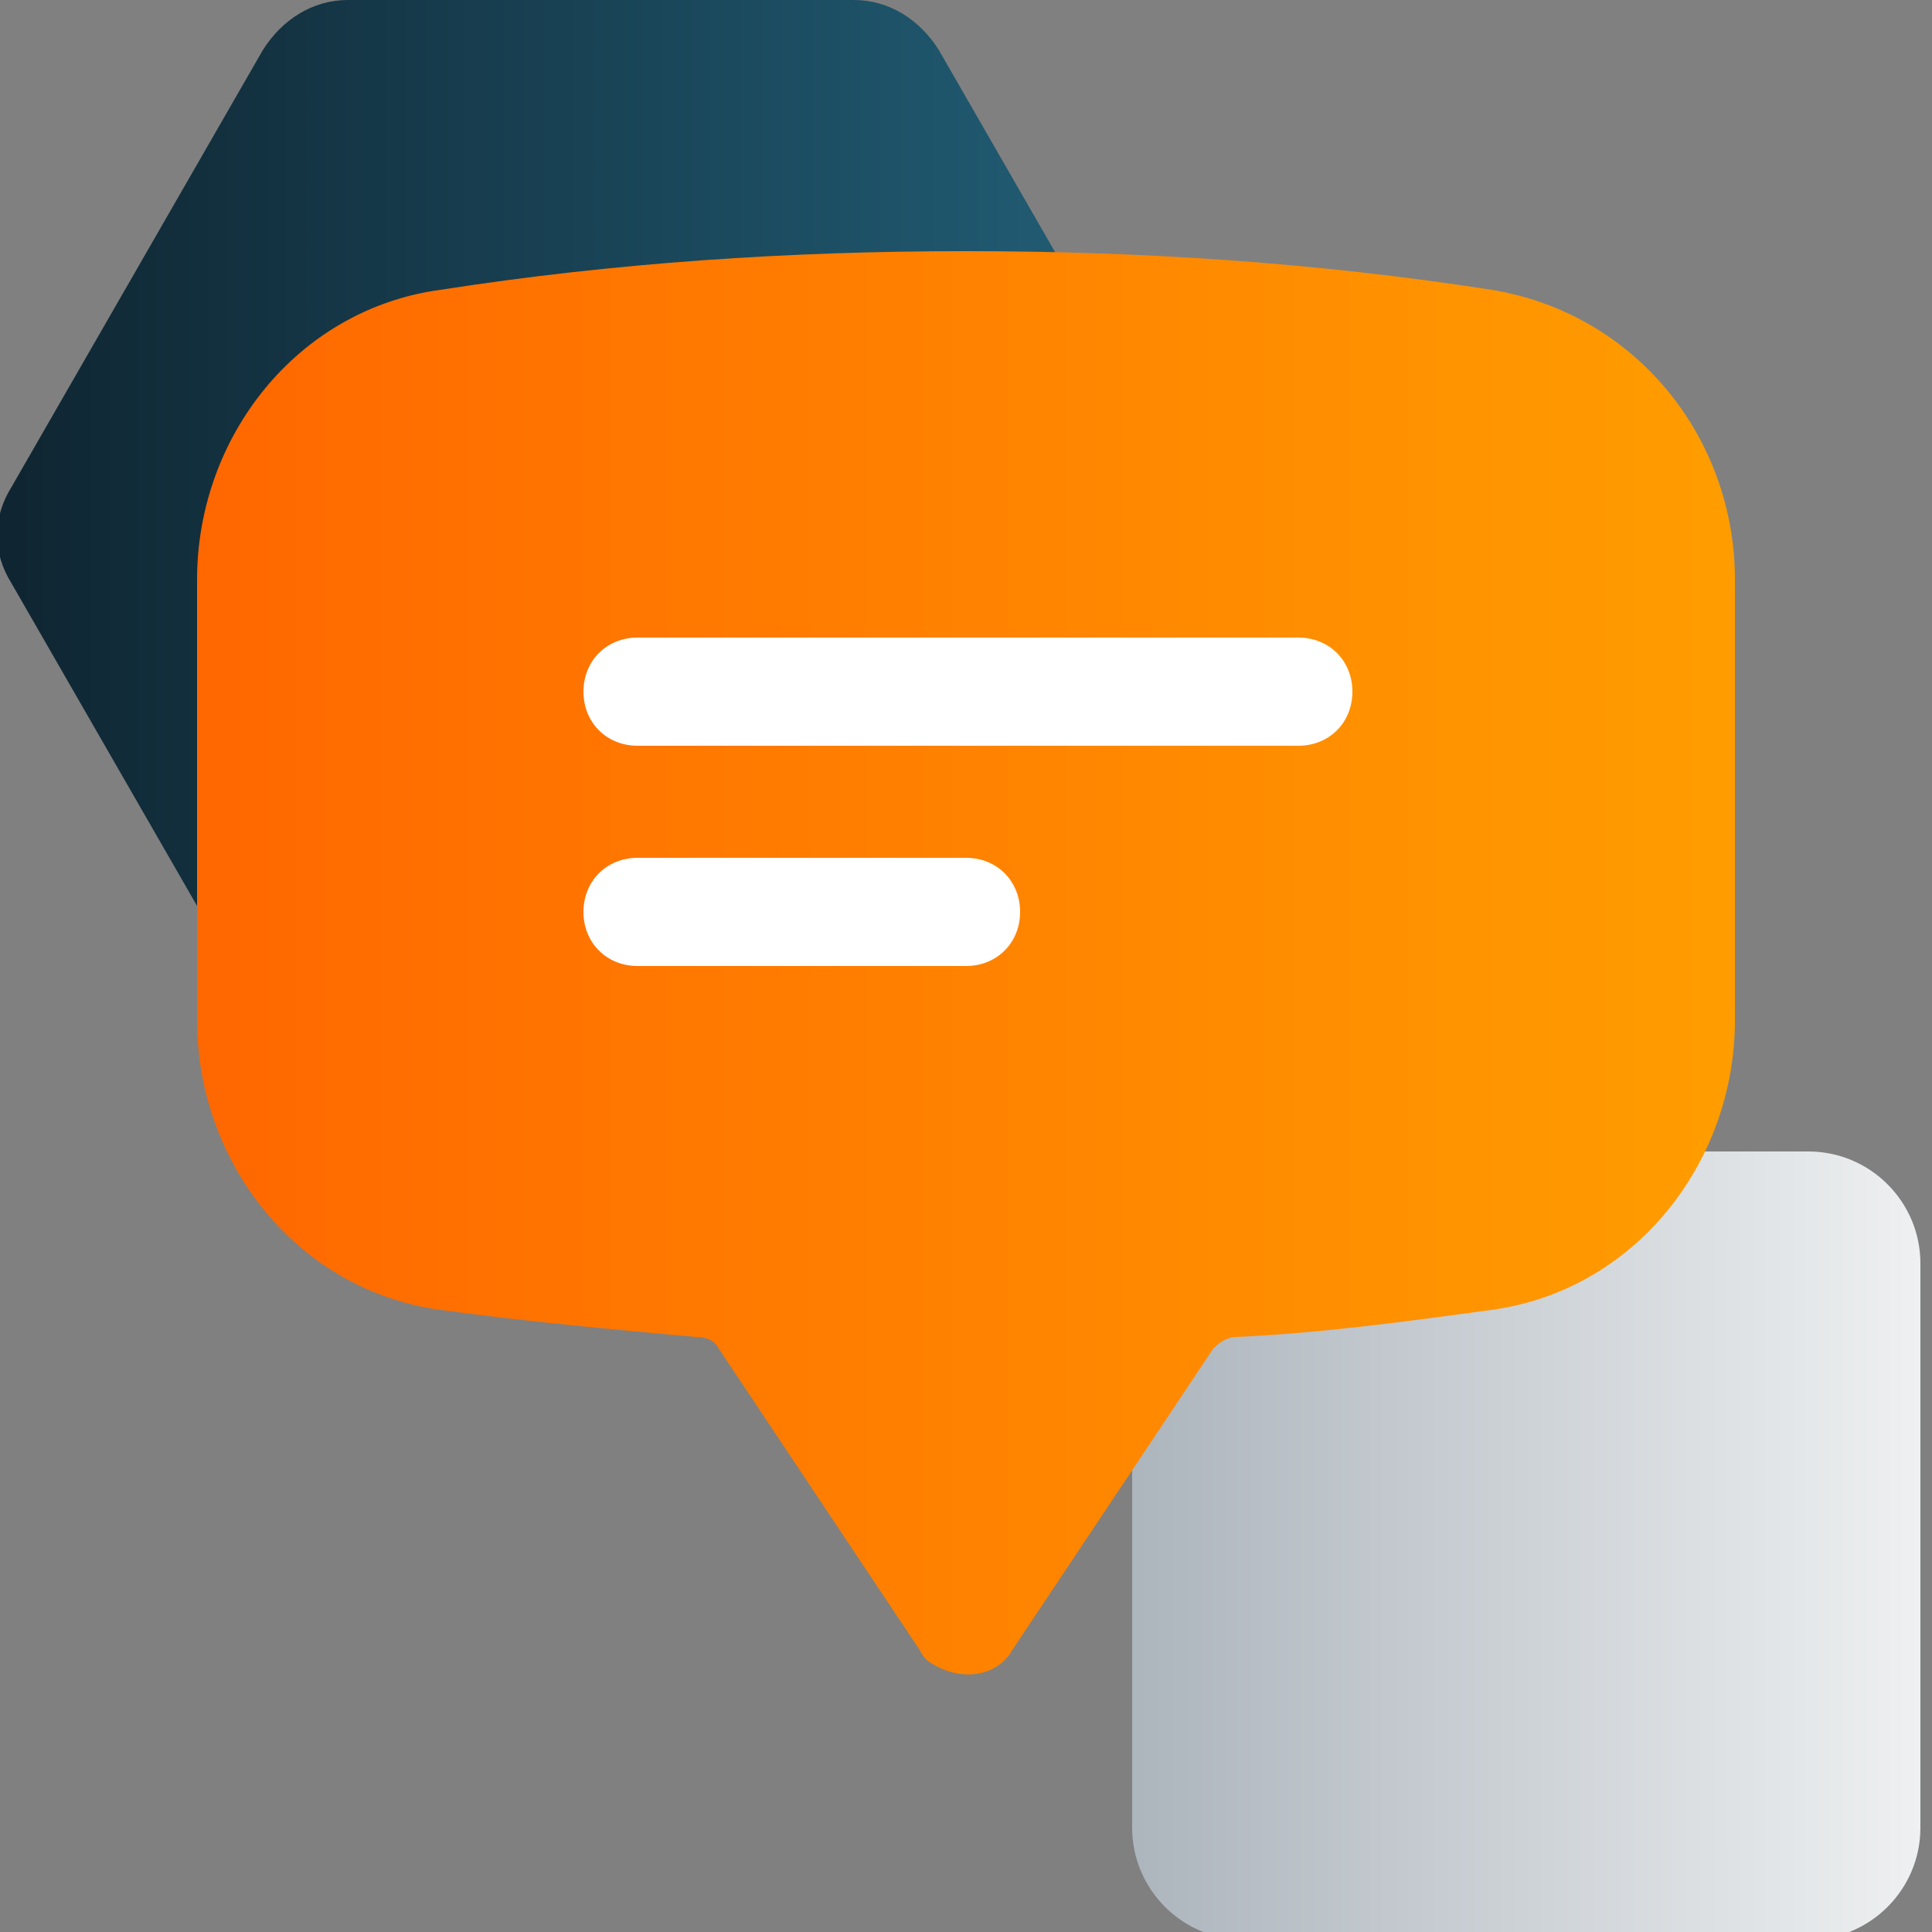
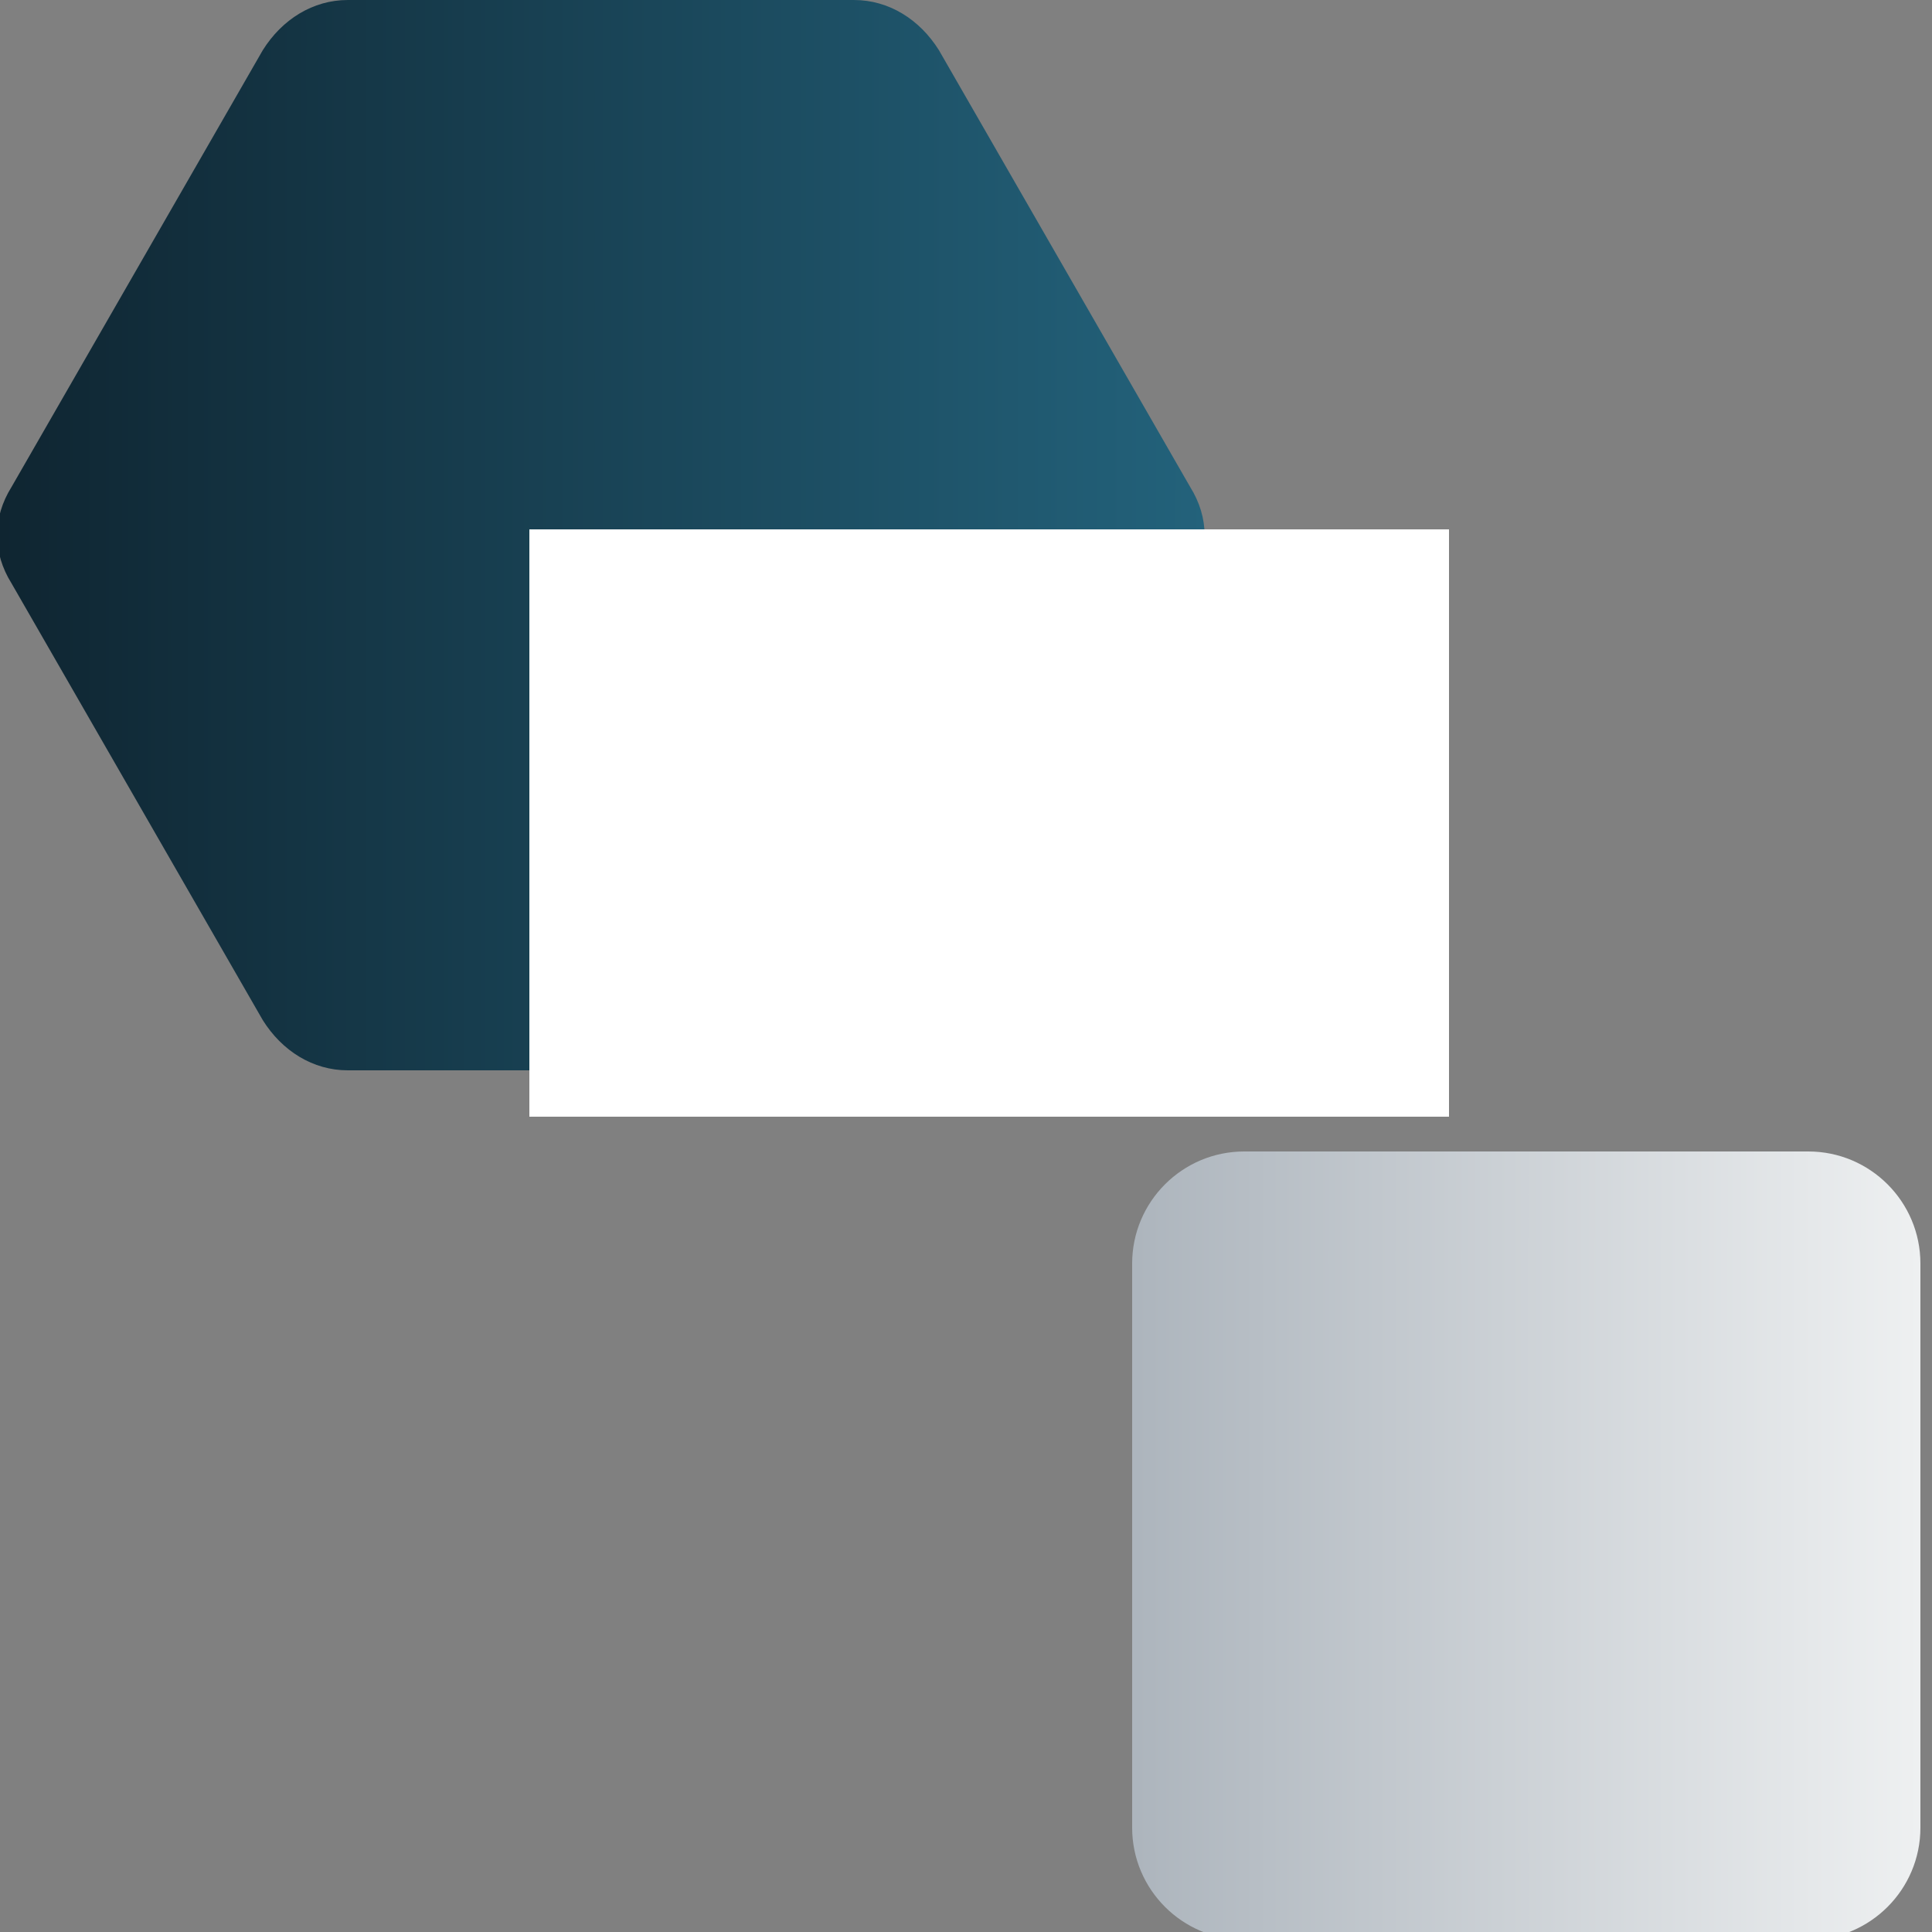
<svg xmlns="http://www.w3.org/2000/svg" id="Layer_1" version="1.1" viewBox="0 0 50 50">
  <rect x="0" y="0" width="50" height="50" fill="#808080" stroke="none" />
  <defs>
    <style>
      .st0 {
        fill: url(#linear-gradient);
      }

      .st1 {
        fill: #fff;
      }

      .st2 {
        fill: url(#linear-gradient1);
      }

      .st2, .st3 {
        fill-rule: evenodd;
      }

      .st3 {
        fill: url(#linear-gradient2);
      }
    </style>
    <linearGradient id="linear-gradient" x1="29.4" y1="40" x2="49.7" y2="40" gradientUnits="userSpaceOnUse">
      <stop offset="0" stop-color="#adb5bd" />
      <stop offset="1" stop-color="#eef0f1" />
    </linearGradient>
    <linearGradient id="linear-gradient1" x1="0" y1="13.8" x2="31.2" y2="13.8" gradientUnits="userSpaceOnUse">
      <stop offset="0" stop-color="#0f2531" />
      <stop offset="1" stop-color="#23627b" />
    </linearGradient>
    <linearGradient id="linear-gradient2" x1="5.1" y1="25" x2="44.9" y2="25" gradientUnits="userSpaceOnUse">
      <stop offset="0" stop-color="#ff6700" />
      <stop offset="1" stop-color="#ff9d00" />
    </linearGradient>
  </defs>
  <path class="st0" d="M46.8,29.8h-14.6c-1.6,0-2.9,1.3-2.9,2.9v14.6c0,1.6,1.3,2.9,2.9,2.9h14.6c1.6,0,2.9-1.3,2.9-2.9v-14.6c0-1.6-1.3-2.9-2.9-2.9Z" />
  <path class="st2" d="M22.1,0h-13.1c-.9,0-1.7.5-2.2,1.3L.3,12.6c-.5.8-.5,1.7,0,2.5l6.5,11.3c.5.8,1.3,1.3,2.2,1.3h13.1c.9,0,1.7-.5,2.2-1.3l6.5-11.3c.5-.8.5-1.7,0-2.5L24.3,1.3c-.5-.8-1.3-1.3-2.2-1.3Z" />
  <rect class="st1" x="13.7" y="13.7" width="23.8" height="15.2" />
-   <path class="st3" d="M11.4,7.5c4.5-.7,9-1,13.6-1,4.6,0,9.1.3,13.6,1,3.7.6,6.3,3.8,6.3,7.5v11.4c0,3.7-2.6,7-6.3,7.5-2.2.3-4.4.6-6.6.7-.2,0-.4.1-.6.3l-5.2,7.8c-.4.7-1.3.8-2,.4-.2-.1-.3-.2-.4-.4l-5.2-7.8c-.1-.2-.3-.3-.6-.3-2.2-.2-4.4-.4-6.6-.7-3.7-.5-6.3-3.8-6.3-7.5v-11.4c0-3.7,2.6-7,6.3-7.5ZM15.1,17.9c0-.8.6-1.4,1.4-1.4h17.1c.8,0,1.4.6,1.4,1.4s-.6,1.4-1.4,1.4h-17.1c-.8,0-1.4-.6-1.4-1.4h0ZM16.5,22.2c-.8,0-1.4.6-1.4,1.4s.6,1.4,1.4,1.4h8.5c.8,0,1.4-.6,1.4-1.4s-.6-1.4-1.4-1.4h-8.5Z" />
</svg>